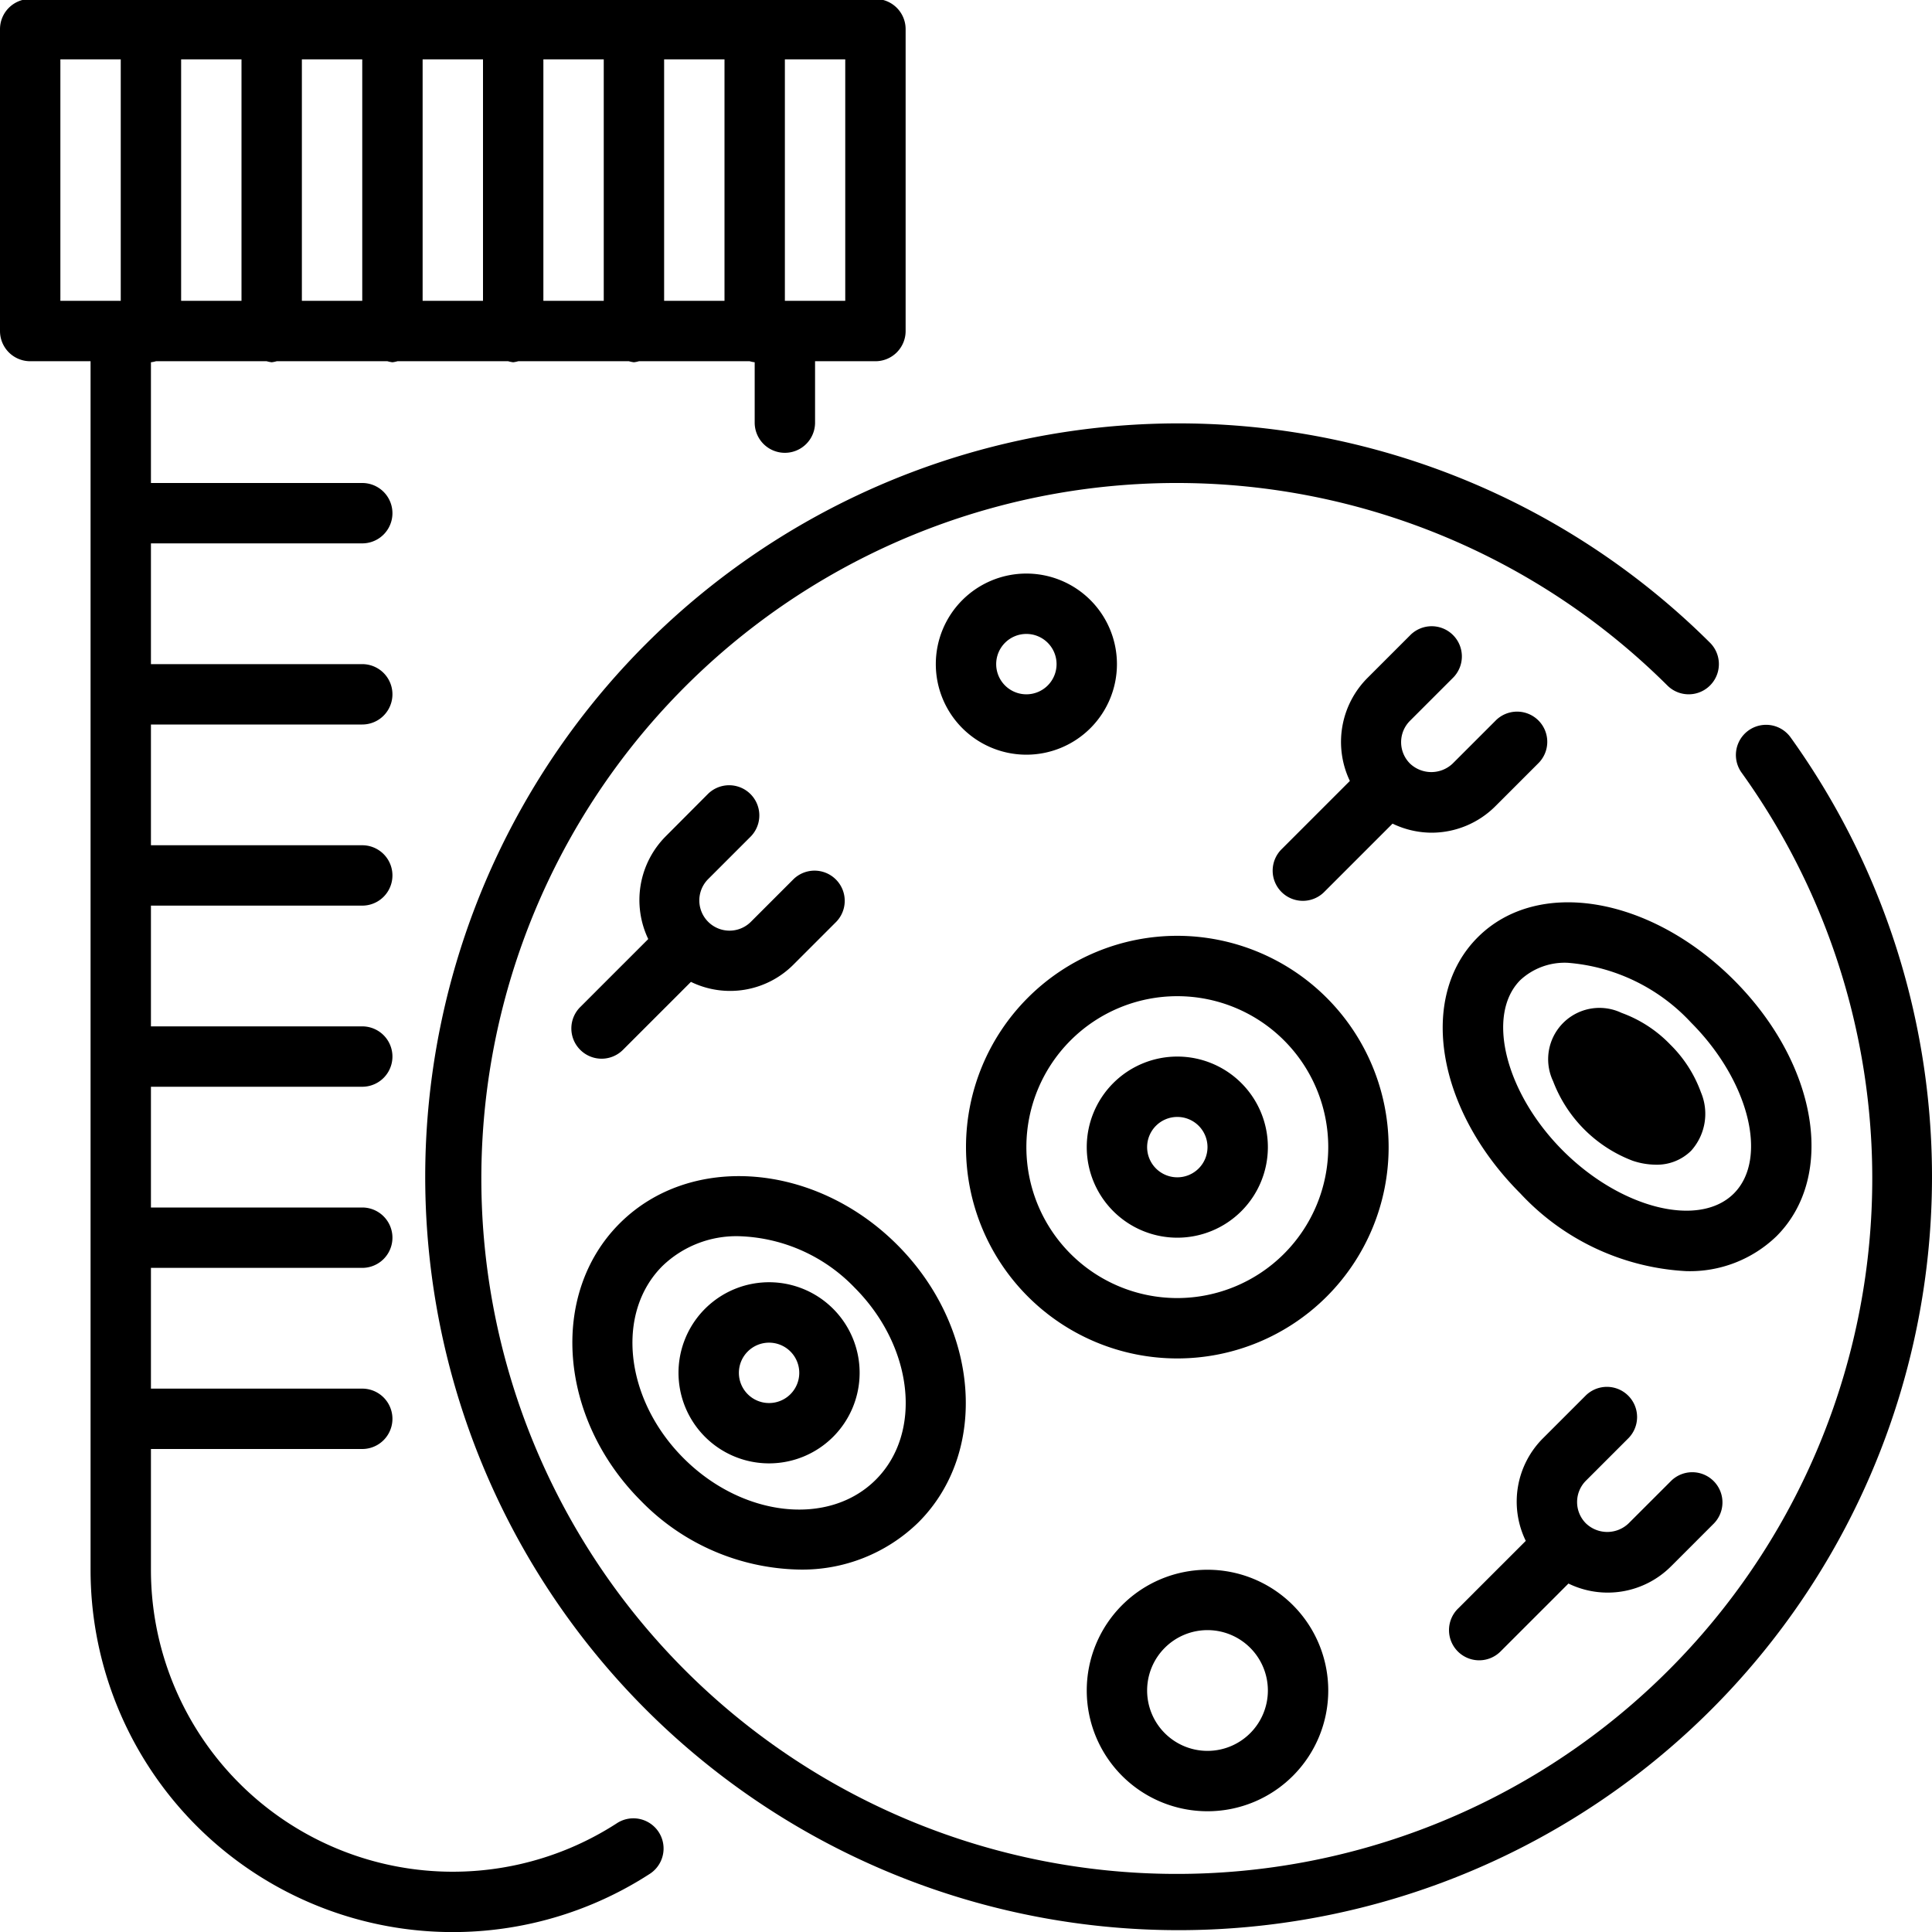
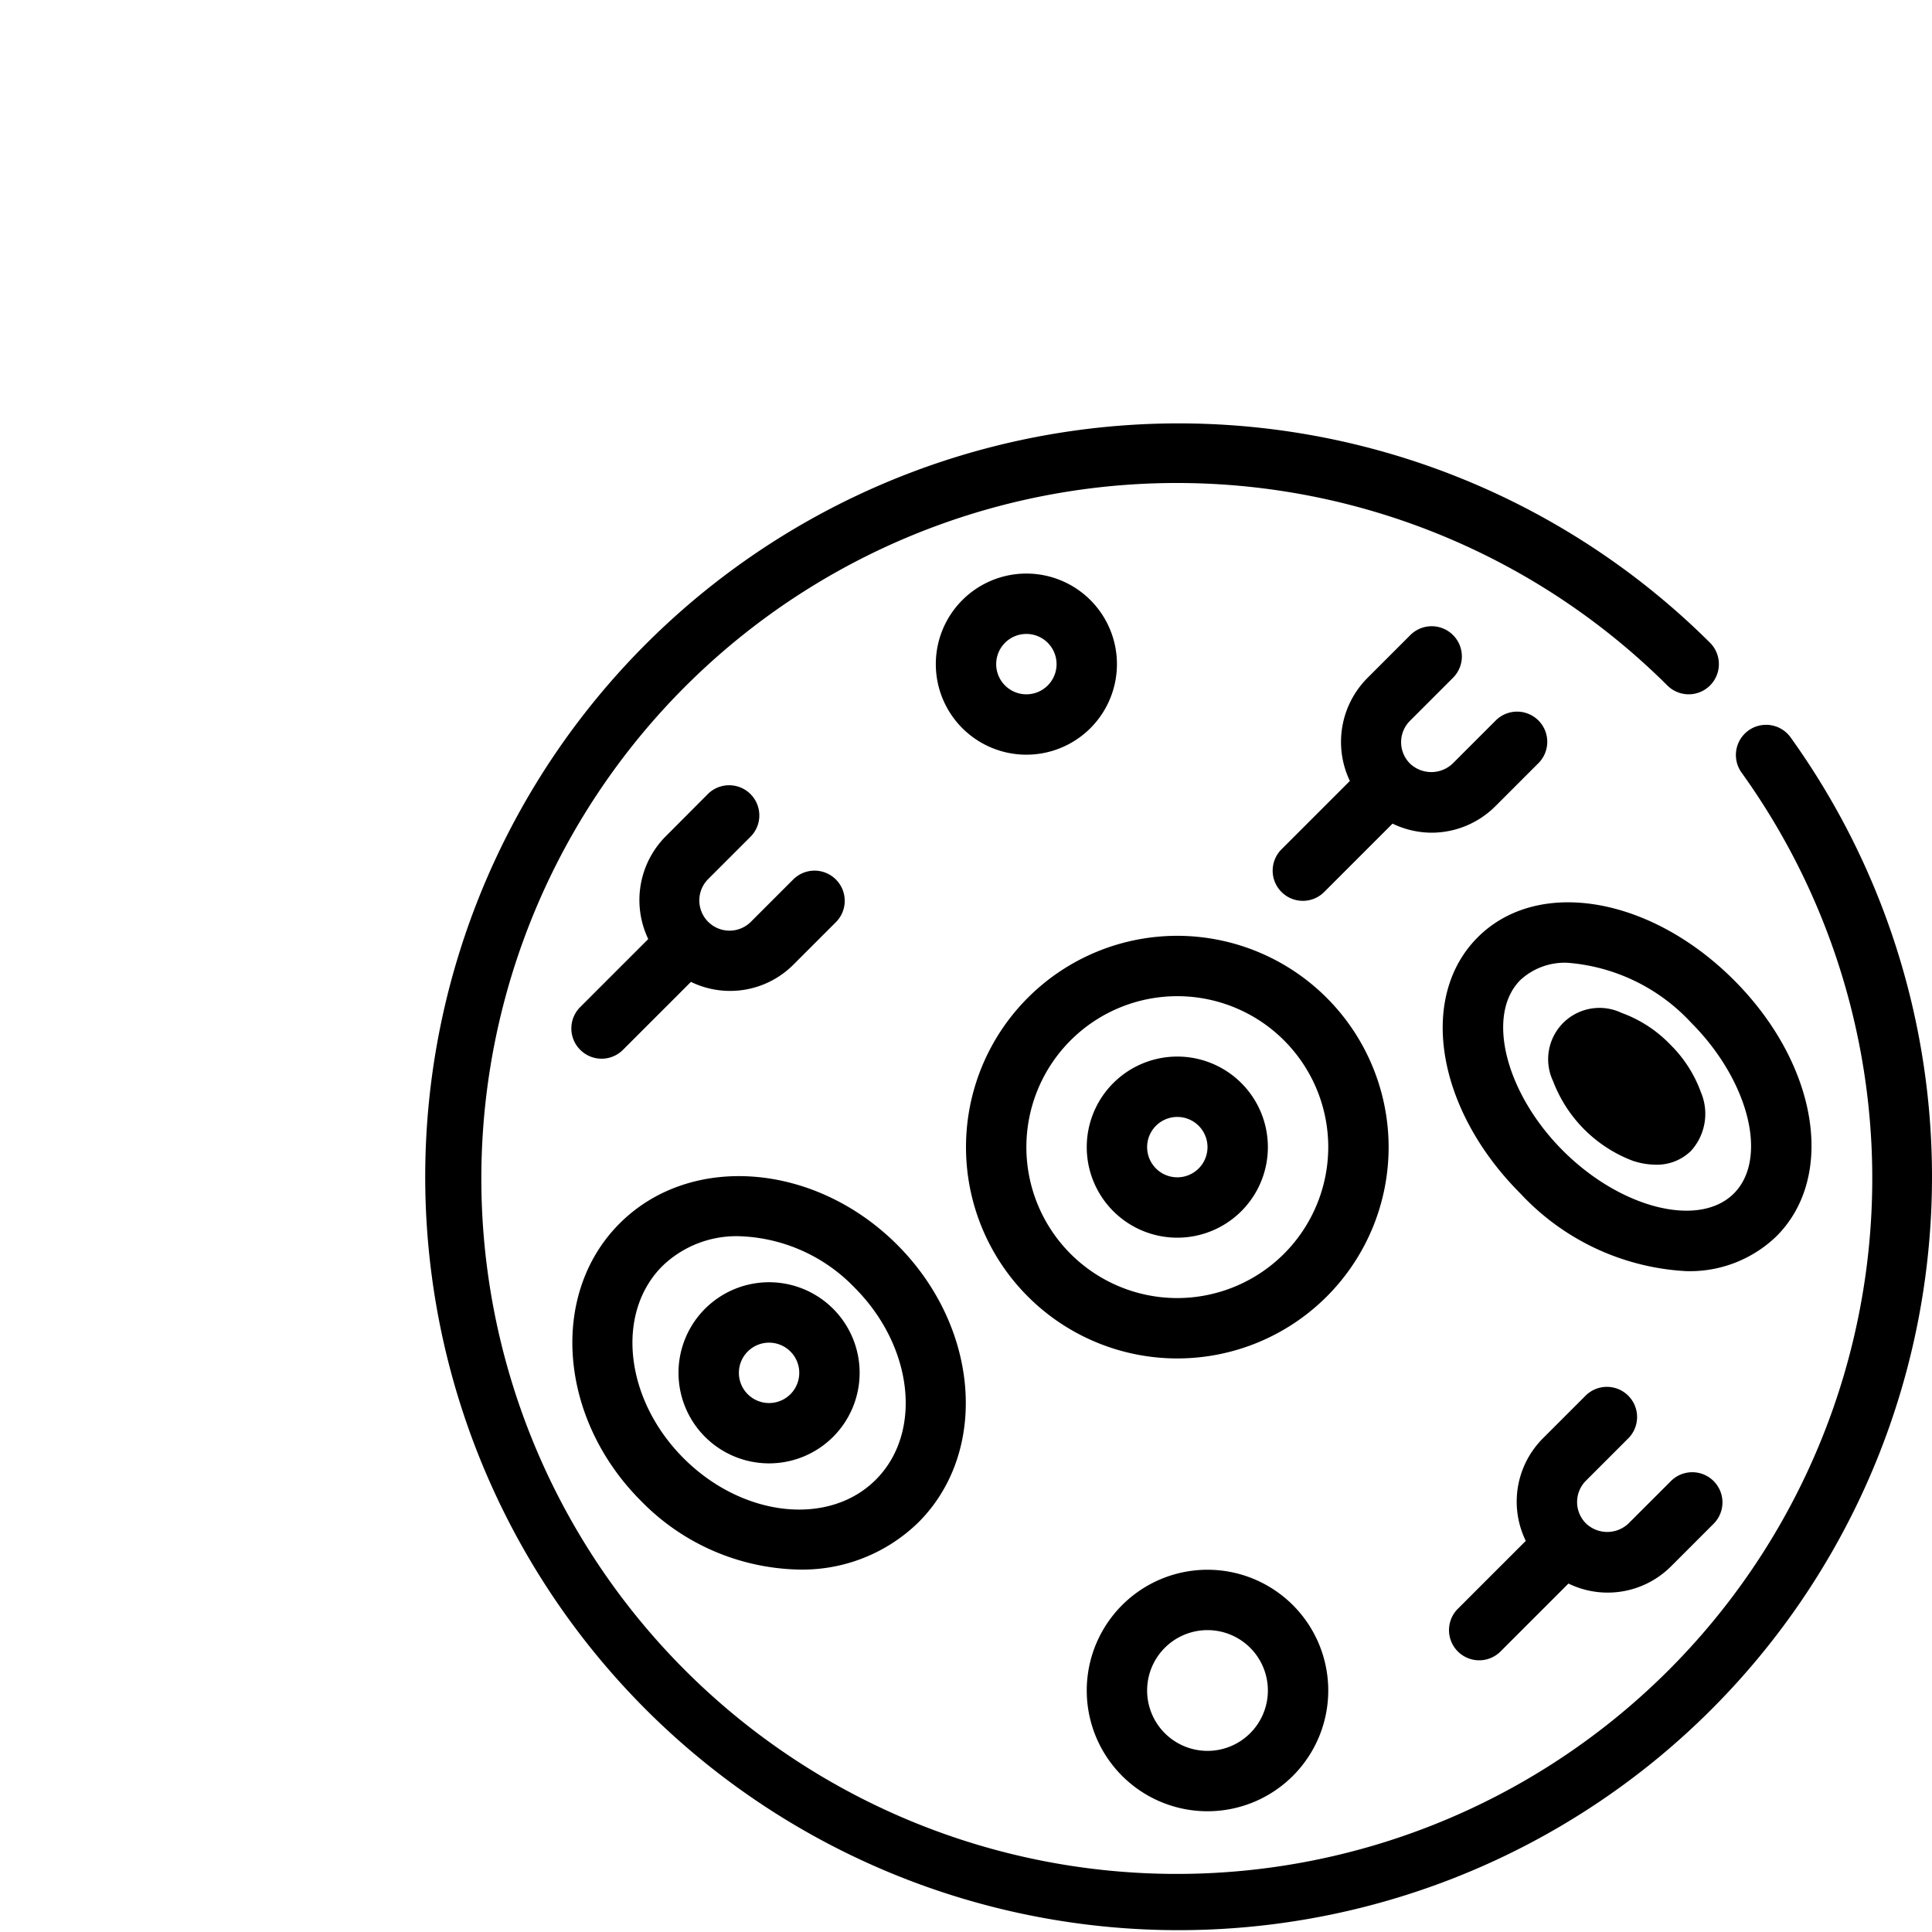
<svg xmlns="http://www.w3.org/2000/svg" height="512" viewBox="0 0 64 64" width="512">
-   <path d="m20.454 60.385a10 10 0 0 1 -15.454-8.385v-4h7a1 1 0 0 0 0-2h-7v-4h7a1 1 0 0 0 0-2h-7v-4h7a1 1 0 0 0 0-2h-7v-4h7a1 1 0 0 0 0-2h-7v-4h7a1 1 0 0 0 0-2h-7v-4h7a1 1 0 0 0 0-2h-7v-4a.951.951 0 0 0 .167-.034h3.666a.951.951 0 0 0 .167.034.951.951 0 0 0 .167-.034h3.666a.951.951 0 0 0 .167.034.951.951 0 0 0 .167-.034h3.666a.951.951 0 0 0 .167.034.951.951 0 0 0 .167-.034h3.666a.951.951 0 0 0 .167.034.951.951 0 0 0 .167-.034h3.666a.951.951 0 0 0 .167.034v2a1 1 0 0 0 2 0v-2.034h2a1 1 0 0 0 1-1v-10a1 1 0 0 0 -1-1h-28a1 1 0 0 0 -1 1v10a1 1 0 0 0 1 1h2v40.034a12 12 0 0 0 18.546 10.06 1 1 0 0 0 -1.092-1.675zm-.454-50.419h-2v-8h2zm2-8h2v8h-2zm-6 8h-2v-8h2zm-4 0h-2v-8h2zm-4 0h-2v-8h2zm20 0h-2v-8h2zm-26-8h2v8h-2z" />
  <path d="m59.308 24.416a1 1 0 0 0 -1.624 1.167 23.038 23.038 0 1 1 -2.45-2.875 1 1 0 1 0 1.412-1.417 24.957 24.957 0 1 0 2.662 3.125z" />
  <path d="m47.415 27.584a2.99 2.99 0 0 0 2.121-.877l1.414-1.414a1 1 0 1 0 -1.414-1.414l-1.414 1.414a1.026 1.026 0 0 1 -1.415 0 1 1 0 0 1 0-1.415l1.414-1.414a1 1 0 1 0 -1.414-1.414l-1.414 1.414a3 3 0 0 0 -.577 3.406l-2.252 2.252a1 1 0 1 0 1.414 1.414l2.252-2.252a3 3 0 0 0 1.285.3z" />
  <path d="m48.293 54.707a1 1 0 0 0 1.414 0l2.25-2.25a2.965 2.965 0 0 0 3.407-.579l1.414-1.414a1 1 0 0 0 -1.414-1.414l-1.415 1.414a1.021 1.021 0 0 1 -1.413 0 1 1 0 0 1 0-1.414l1.414-1.414a1 1 0 0 0 -1.414-1.414l-1.414 1.414a2.965 2.965 0 0 0 -.579 3.407l-2.25 2.25a1 1 0 0 0 0 1.414z" />
  <path d="m19.222 34.778a1 1 0 0 0 1.414 0l2.252-2.252a2.962 2.962 0 0 0 3.4-.576l1.414-1.414a1 1 0 0 0 -1.414-1.414l-1.414 1.414a1 1 0 0 1 -1.415-1.415l1.414-1.414a1 1 0 0 0 -1.414-1.414l-1.409 1.414a2.994 2.994 0 0 0 -.576 3.4l-2.252 2.252a1 1 0 0 0 0 1.419z" />
  <path d="m26.478 51.994a5.5 5.5 0 0 0 3.949-1.567c2.339-2.34 2.022-6.464-.707-9.193s-6.853-3.046-9.193-.707-2.022 6.463.707 9.193a7.515 7.515 0 0 0 5.244 2.274zm-4.537-10.053a3.526 3.526 0 0 1 2.538-.99 5.536 5.536 0 0 1 3.827 1.7c1.949 1.95 2.266 4.805.707 6.365s-4.414 1.243-6.365-.707-2.266-4.809-.707-6.368z" />
  <path d="m25.477 48.476a3 3 0 0 0 2.122-5.12 3 3 0 1 0 -2.122 5.12zm-.707-3.706a1 1 0 1 1 0 1.415 1 1 0 0 1 0-1.415z" />
  <path d="m39 31a7 7 0 1 0 7 7 7.008 7.008 0 0 0 -7-7zm0 12a5 5 0 1 1 5-5 5.006 5.006 0 0 1 -5 5z" />
  <path d="m39 35a3 3 0 1 0 3 3 3 3 0 0 0 -3-3zm0 4a1 1 0 1 1 1-1 1 1 0 0 1 -1 1z" />
  <path d="m40 52a4 4 0 1 0 4 4 4 4 0 0 0 -4-4zm0 6a2 2 0 1 1 2-2 2 2 0 0 1 -2 2z" />
  <path d="m37 22a3 3 0 1 0 -3 3 3 3 0 0 0 3-3zm-4 0a1 1 0 1 1 1 1 1 1 0 0 1 -1-1z" />
  <path d="m57.436 32.464c-2.775-2.775-6.5-3.4-8.485-1.414s-1.362 5.71 1.414 8.486a8.089 8.089 0 0 0 5.493 2.572 4.129 4.129 0 0 0 2.992-1.158c1.983-1.983 1.361-5.71-1.414-8.486zm0 7.072c-1.15 1.149-3.741.5-5.657-1.414s-2.564-4.508-1.414-5.658a2.161 2.161 0 0 1 1.57-.57 6.236 6.236 0 0 1 4.087 1.984c1.916 1.922 2.564 4.508 1.414 5.658z" />
  <path d="m55.314 34.586a4.25 4.25 0 0 0 -1.6-1.034 1.7 1.7 0 0 0 -2.265 2.265 4.547 4.547 0 0 0 2.632 2.633 2.45 2.45 0 0 0 .767.132 1.613 1.613 0 0 0 1.17-.459 1.829 1.829 0 0 0 .328-1.938 4.253 4.253 0 0 0 -1.034-1.6z" />
</svg>